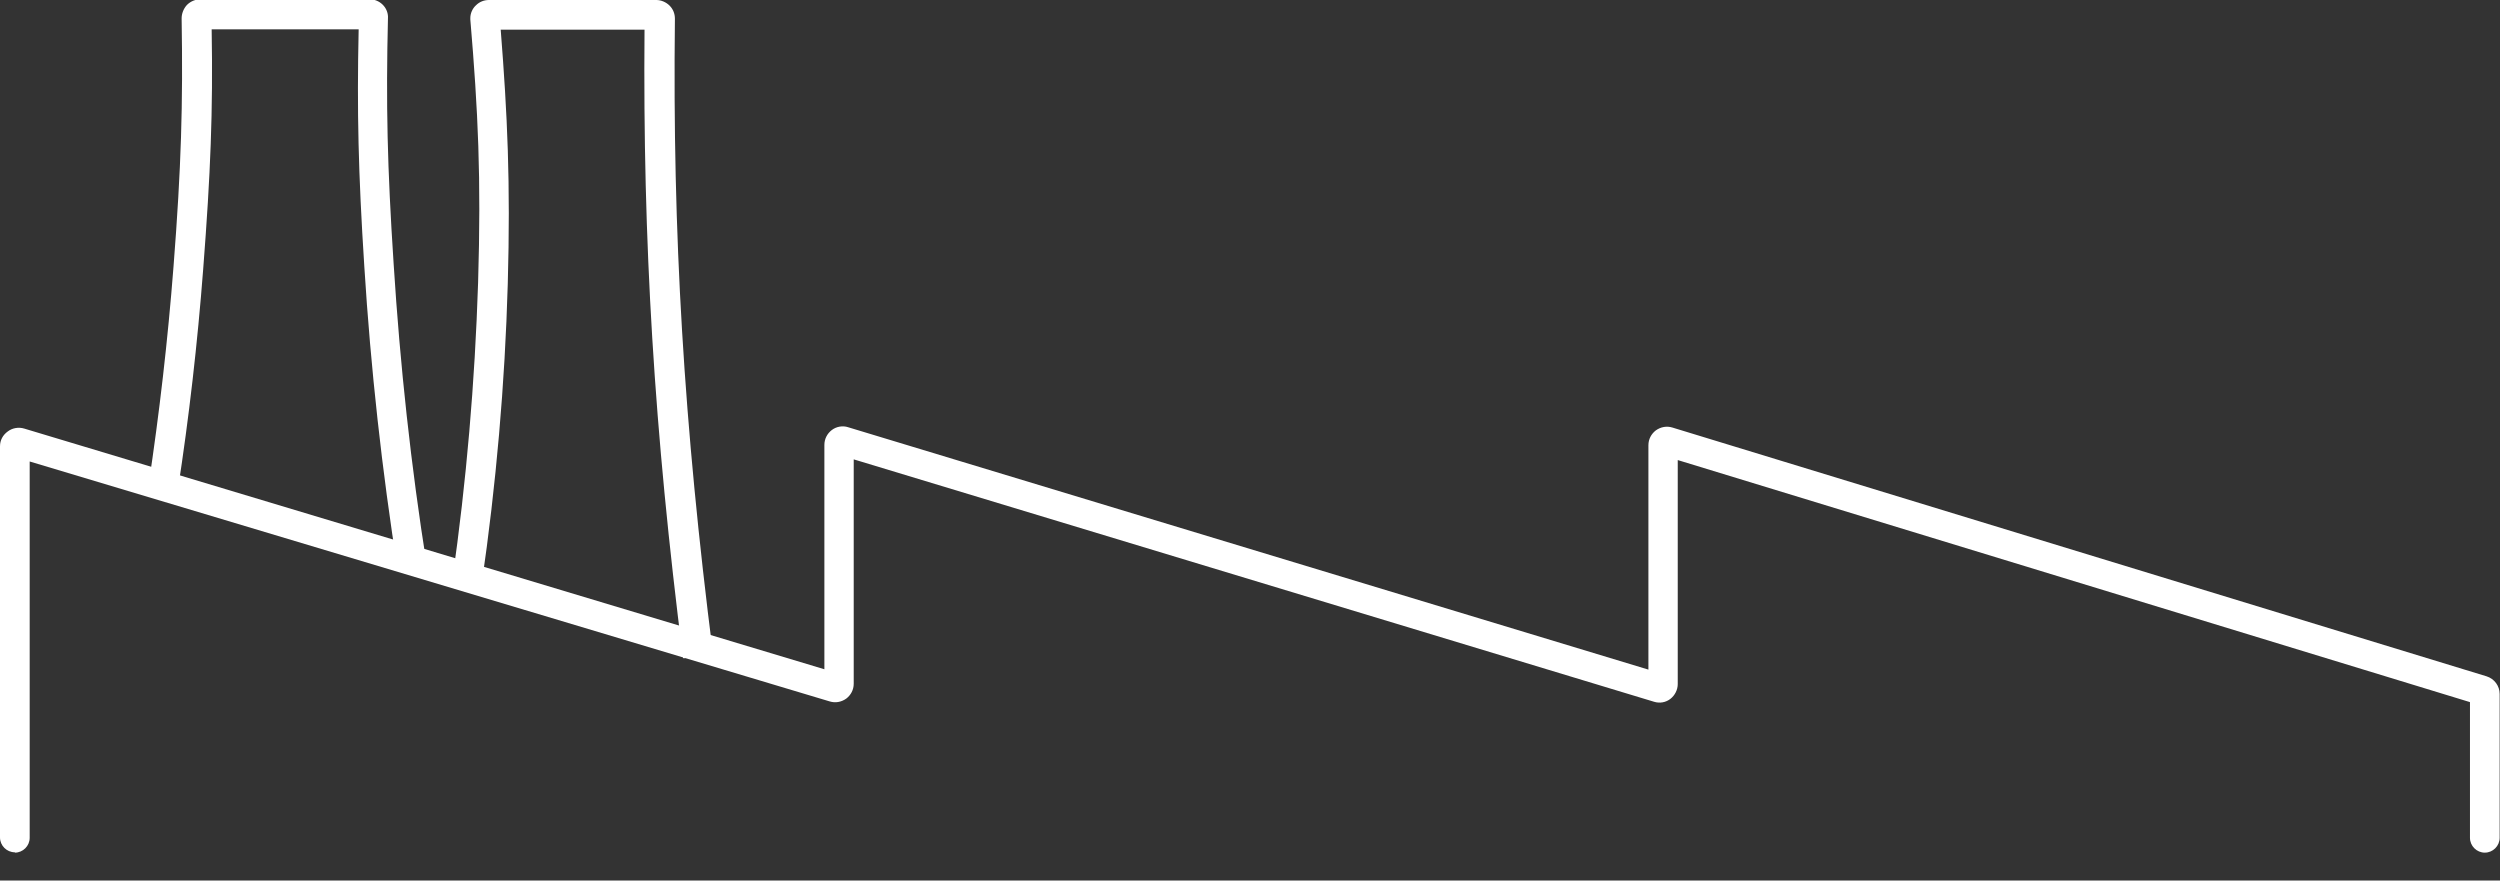
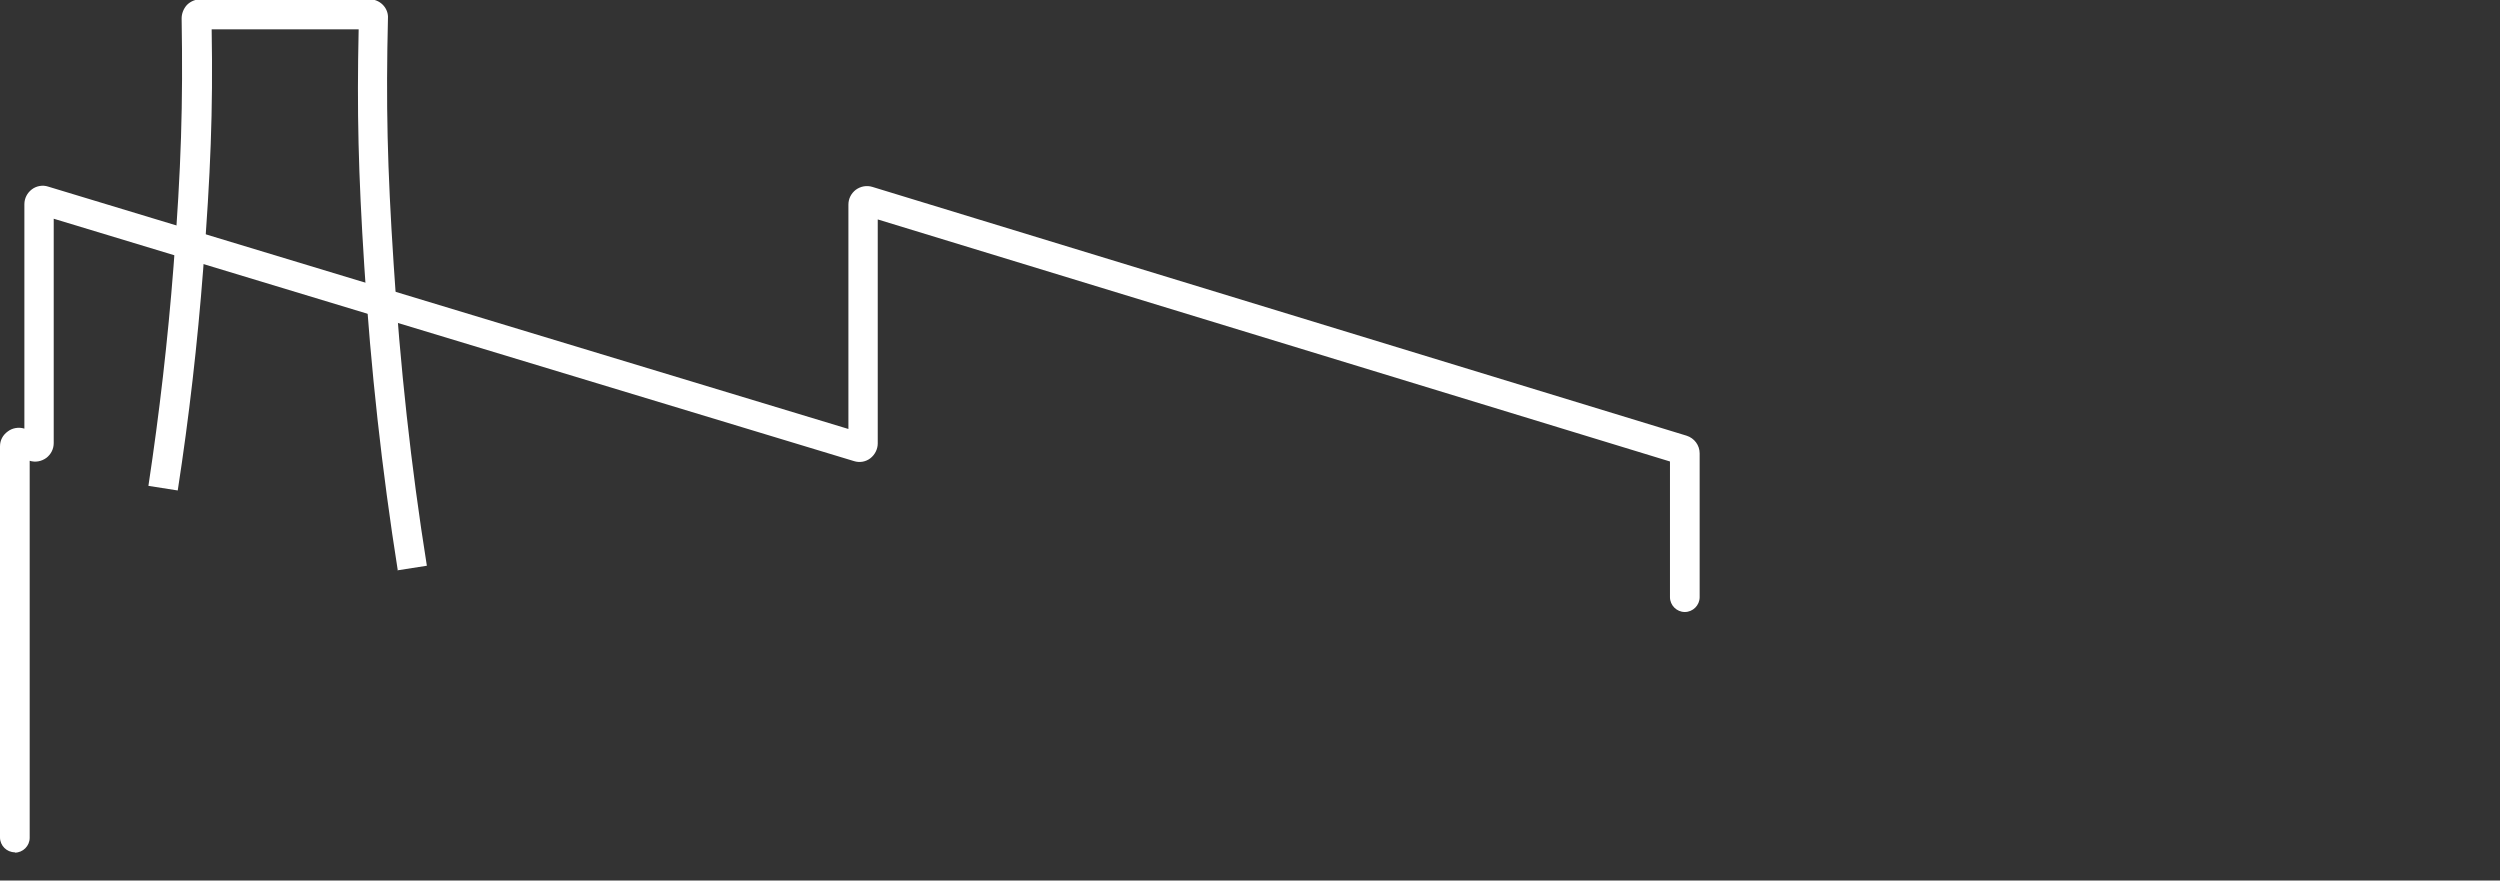
<svg xmlns="http://www.w3.org/2000/svg" version="1.1" viewBox="0 0 707.5 249.2">
  <rect x="0" y="0" width="707.5" height="249.2" fill="#333333" stroke="none" />
  <defs>
    <style>
      .cls-1 {
        fill: #fff;
      }
    </style>
  </defs>
  <g>
    <g id="Capa_2">
      <g id="Capa_1-2">
        <g>
-           <path class="cls-1" d="M4.2,241.2c-2.3,0-4.2-1.9-4.2-4.2v-110.7c0-1.7.8-3.2,2.2-4.2,1.3-1,3.1-1.3,4.7-.8l226.4,68.1v-63.5c0-1.7.8-3.2,2.1-4.2s3.1-1.3,4.6-.8l226.5,68.6v-63.5c0-1.7.8-3.2,2.1-4.2,1.4-1,3.1-1.3,4.7-.8l230.4,70.4c2.2.7,3.7,2.7,3.7,5v40.7c0,2.3-1.9,4.2-4.2,4.2s-4.2-1.9-4.2-4.2v-38.4l-224.2-68.5v63.4c0,1.6-.8,3.2-2.1,4.2-1.3,1-3,1.3-4.6.8l-226.5-68.6v63.5c0,1.7-.8,3.2-2.1,4.2-1.4,1-3.1,1.3-4.7.8L8.4,130.6v106.5c0,2.3-1.9,4.2-4.2,4.2h0ZM237.2,190.6h0s0,0,0,0ZM4.4,129.3s0,0,0,0h0ZM470.8,128.9s0,0,0,0h0Z" />
+           <path class="cls-1" d="M4.2,241.2c-2.3,0-4.2-1.9-4.2-4.2v-110.7c0-1.7.8-3.2,2.2-4.2,1.3-1,3.1-1.3,4.7-.8v-63.5c0-1.7.8-3.2,2.1-4.2s3.1-1.3,4.6-.8l226.5,68.6v-63.5c0-1.7.8-3.2,2.1-4.2,1.4-1,3.1-1.3,4.7-.8l230.4,70.4c2.2.7,3.7,2.7,3.7,5v40.7c0,2.3-1.9,4.2-4.2,4.2s-4.2-1.9-4.2-4.2v-38.4l-224.2-68.5v63.4c0,1.6-.8,3.2-2.1,4.2-1.3,1-3,1.3-4.6.8l-226.5-68.6v63.5c0,1.7-.8,3.2-2.1,4.2-1.4,1-3.1,1.3-4.7.8L8.4,130.6v106.5c0,2.3-1.9,4.2-4.2,4.2h0ZM237.2,190.6h0s0,0,0,0ZM4.4,129.3s0,0,0,0h0ZM470.8,128.9s0,0,0,0h0Z" />
          <path class="cls-1" d="M112.6,161.6c-4.5-28.4-7.7-57.4-9.5-86.2-1.7-26.5-2.1-43.9-1.6-67.1h-41.6c.4,23.1-.3,40.7-2.4,67.9-1.6,20.9-4,41.9-7.2,62.6l-8.3-1.3c3.1-20.5,5.5-41.3,7.1-62,2.2-28.2,2.7-46,2.3-70.3,0-1.3.5-2.7,1.5-3.8,1.1-1.1,2.5-1.6,3.9-1.6h47.8c2.8,0,5.1,2.2,5.2,4.9-.6,24.9-.2,42.5,1.6,70,1.8,28.5,4.9,57.2,9.4,85.4l-8.3,1.3h0Z" />
-           <path class="cls-1" d="M193.3,186.2c-8.2-64.4-11.4-117.8-10.9-177.8h-40.7c1.9,24.1,2.8,43.3,2,71.9-.8,28.3-3.3,57-7.4,85l-8.3-1.2c4-27.8,6.4-56,7.3-84.1.9-29.8,0-48.5-2.2-74.5v-.2s0-.2,0-.2c0-1.3.6-2.7,1.6-3.6,1-1,2.3-1.5,3.7-1.5h47.3c1.4,0,2.8.6,3.8,1.6,1,1,1.5,2.3,1.5,3.7-.7,60.9,2.5,114.7,10.8,179.9l-8.3,1.1h0Z" />
        </g>
      </g>
    </g>
  </g>
</svg>